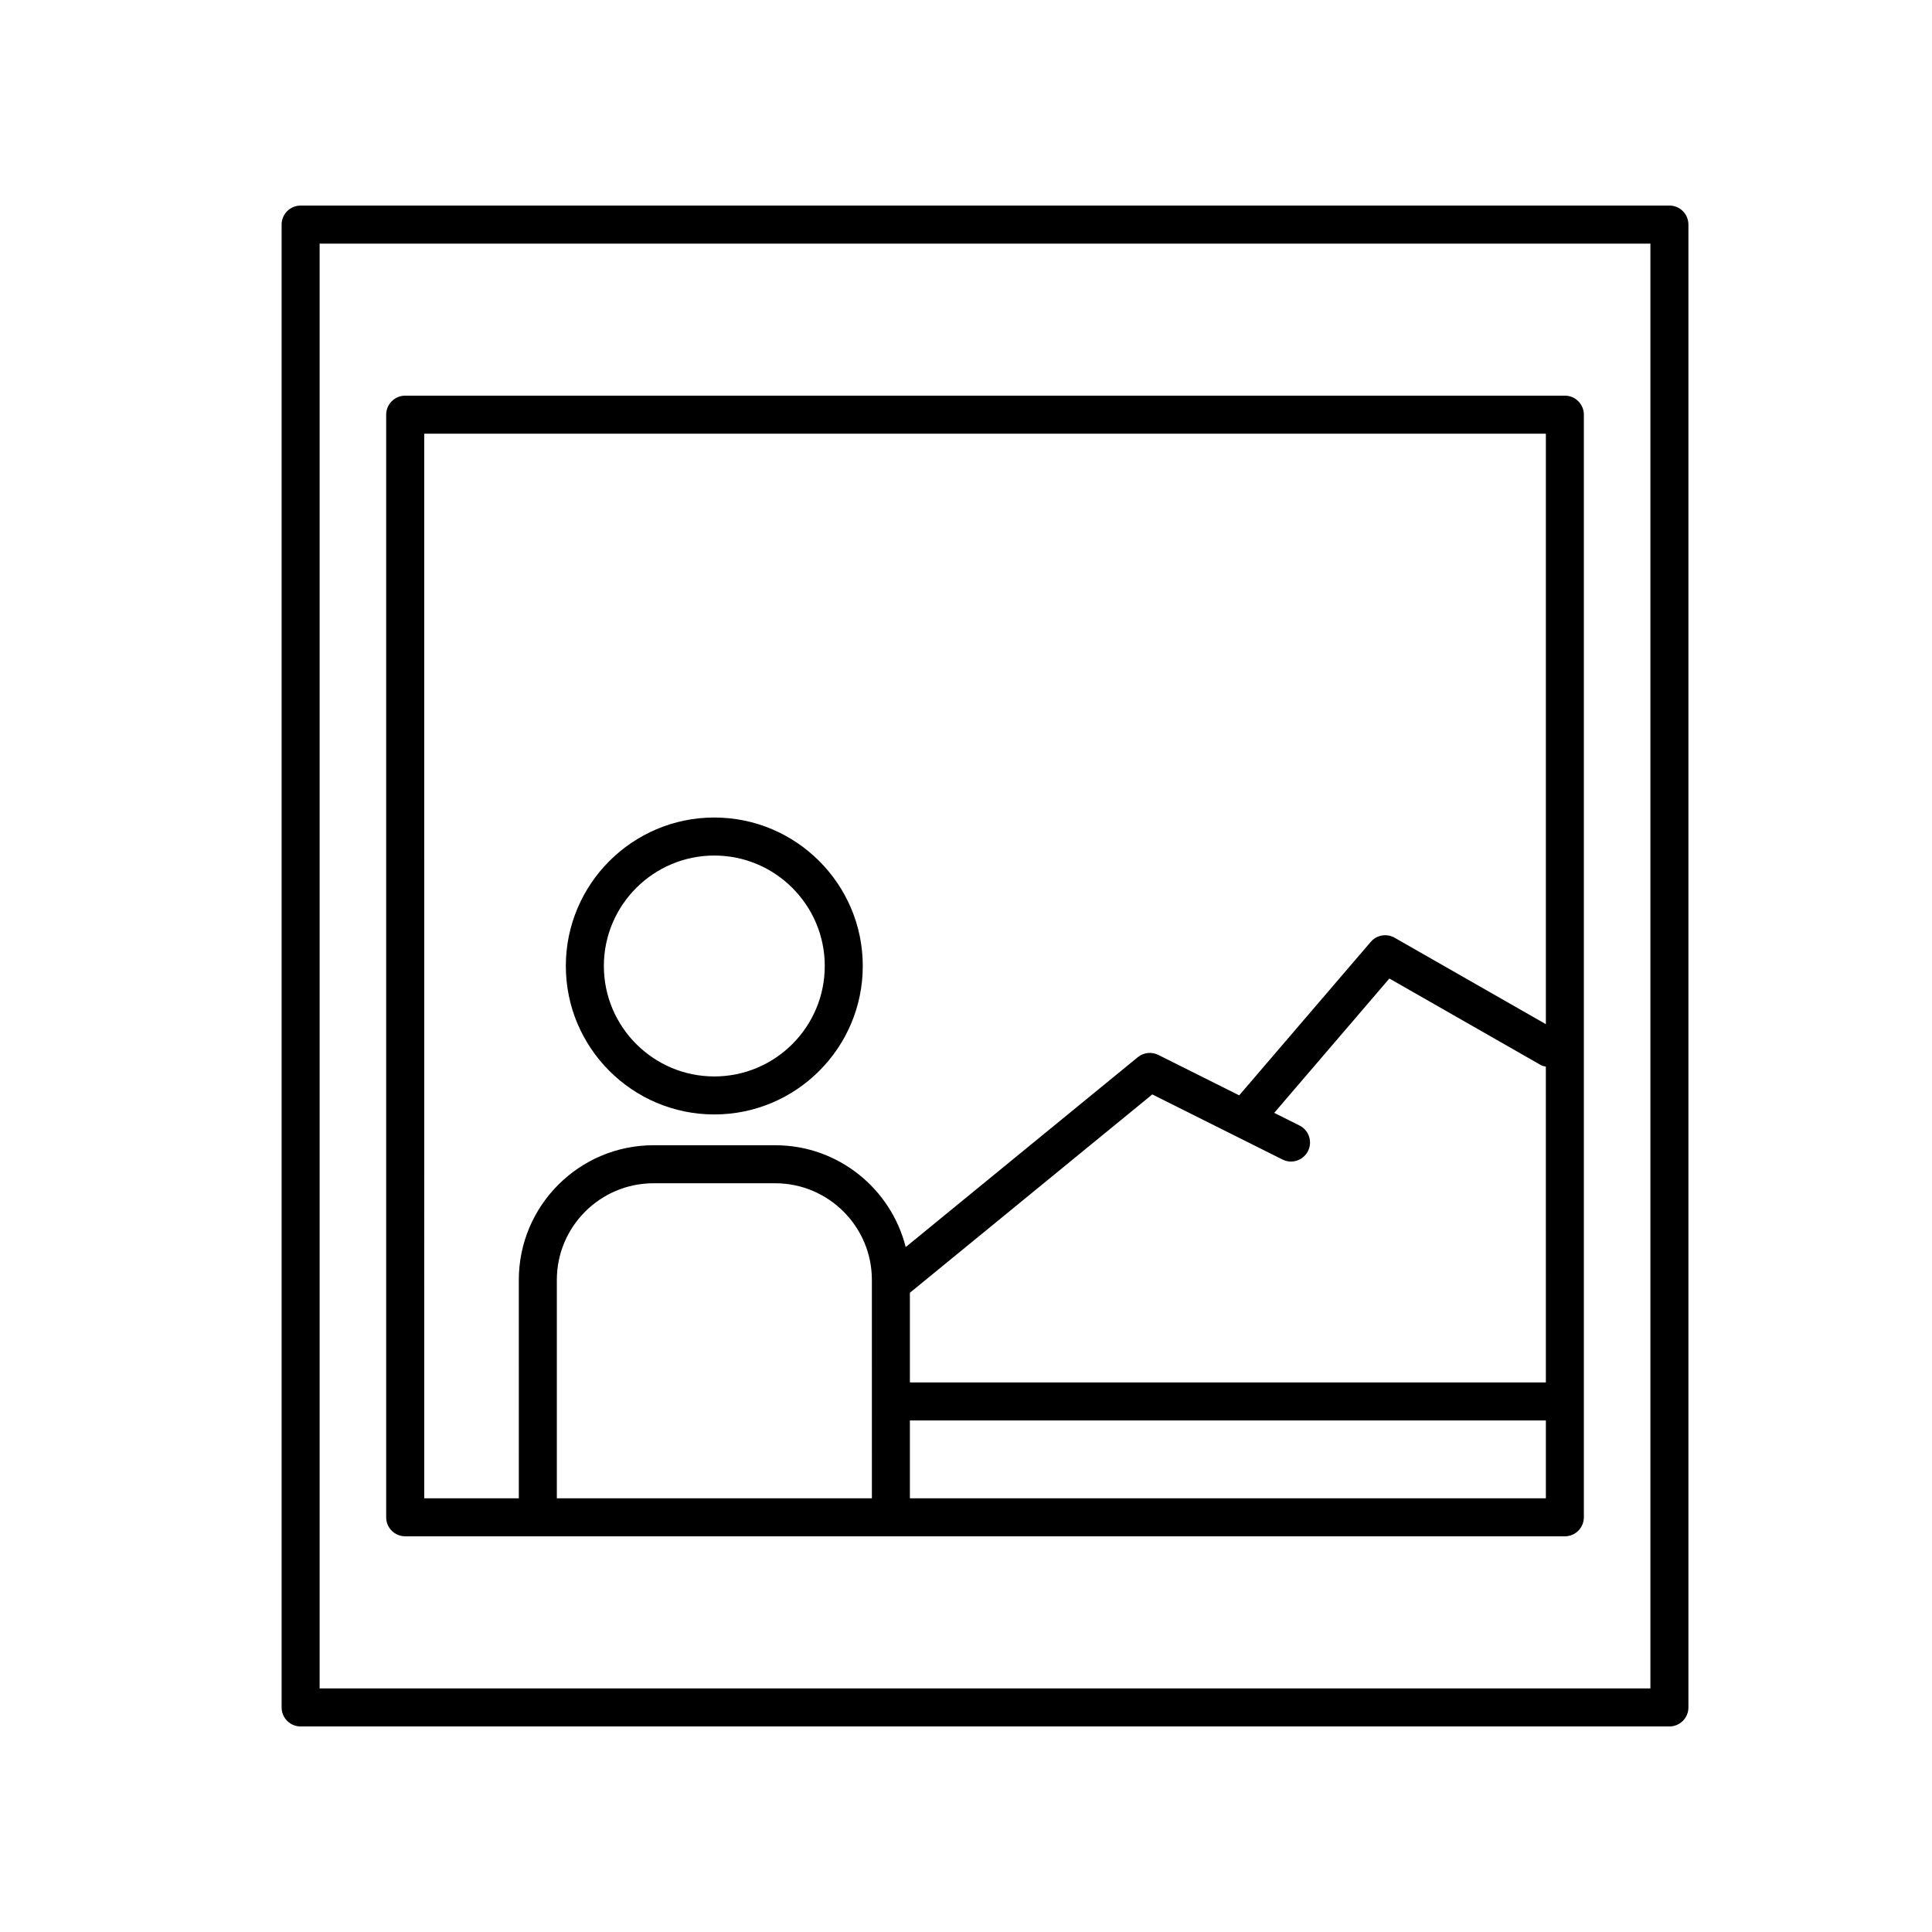
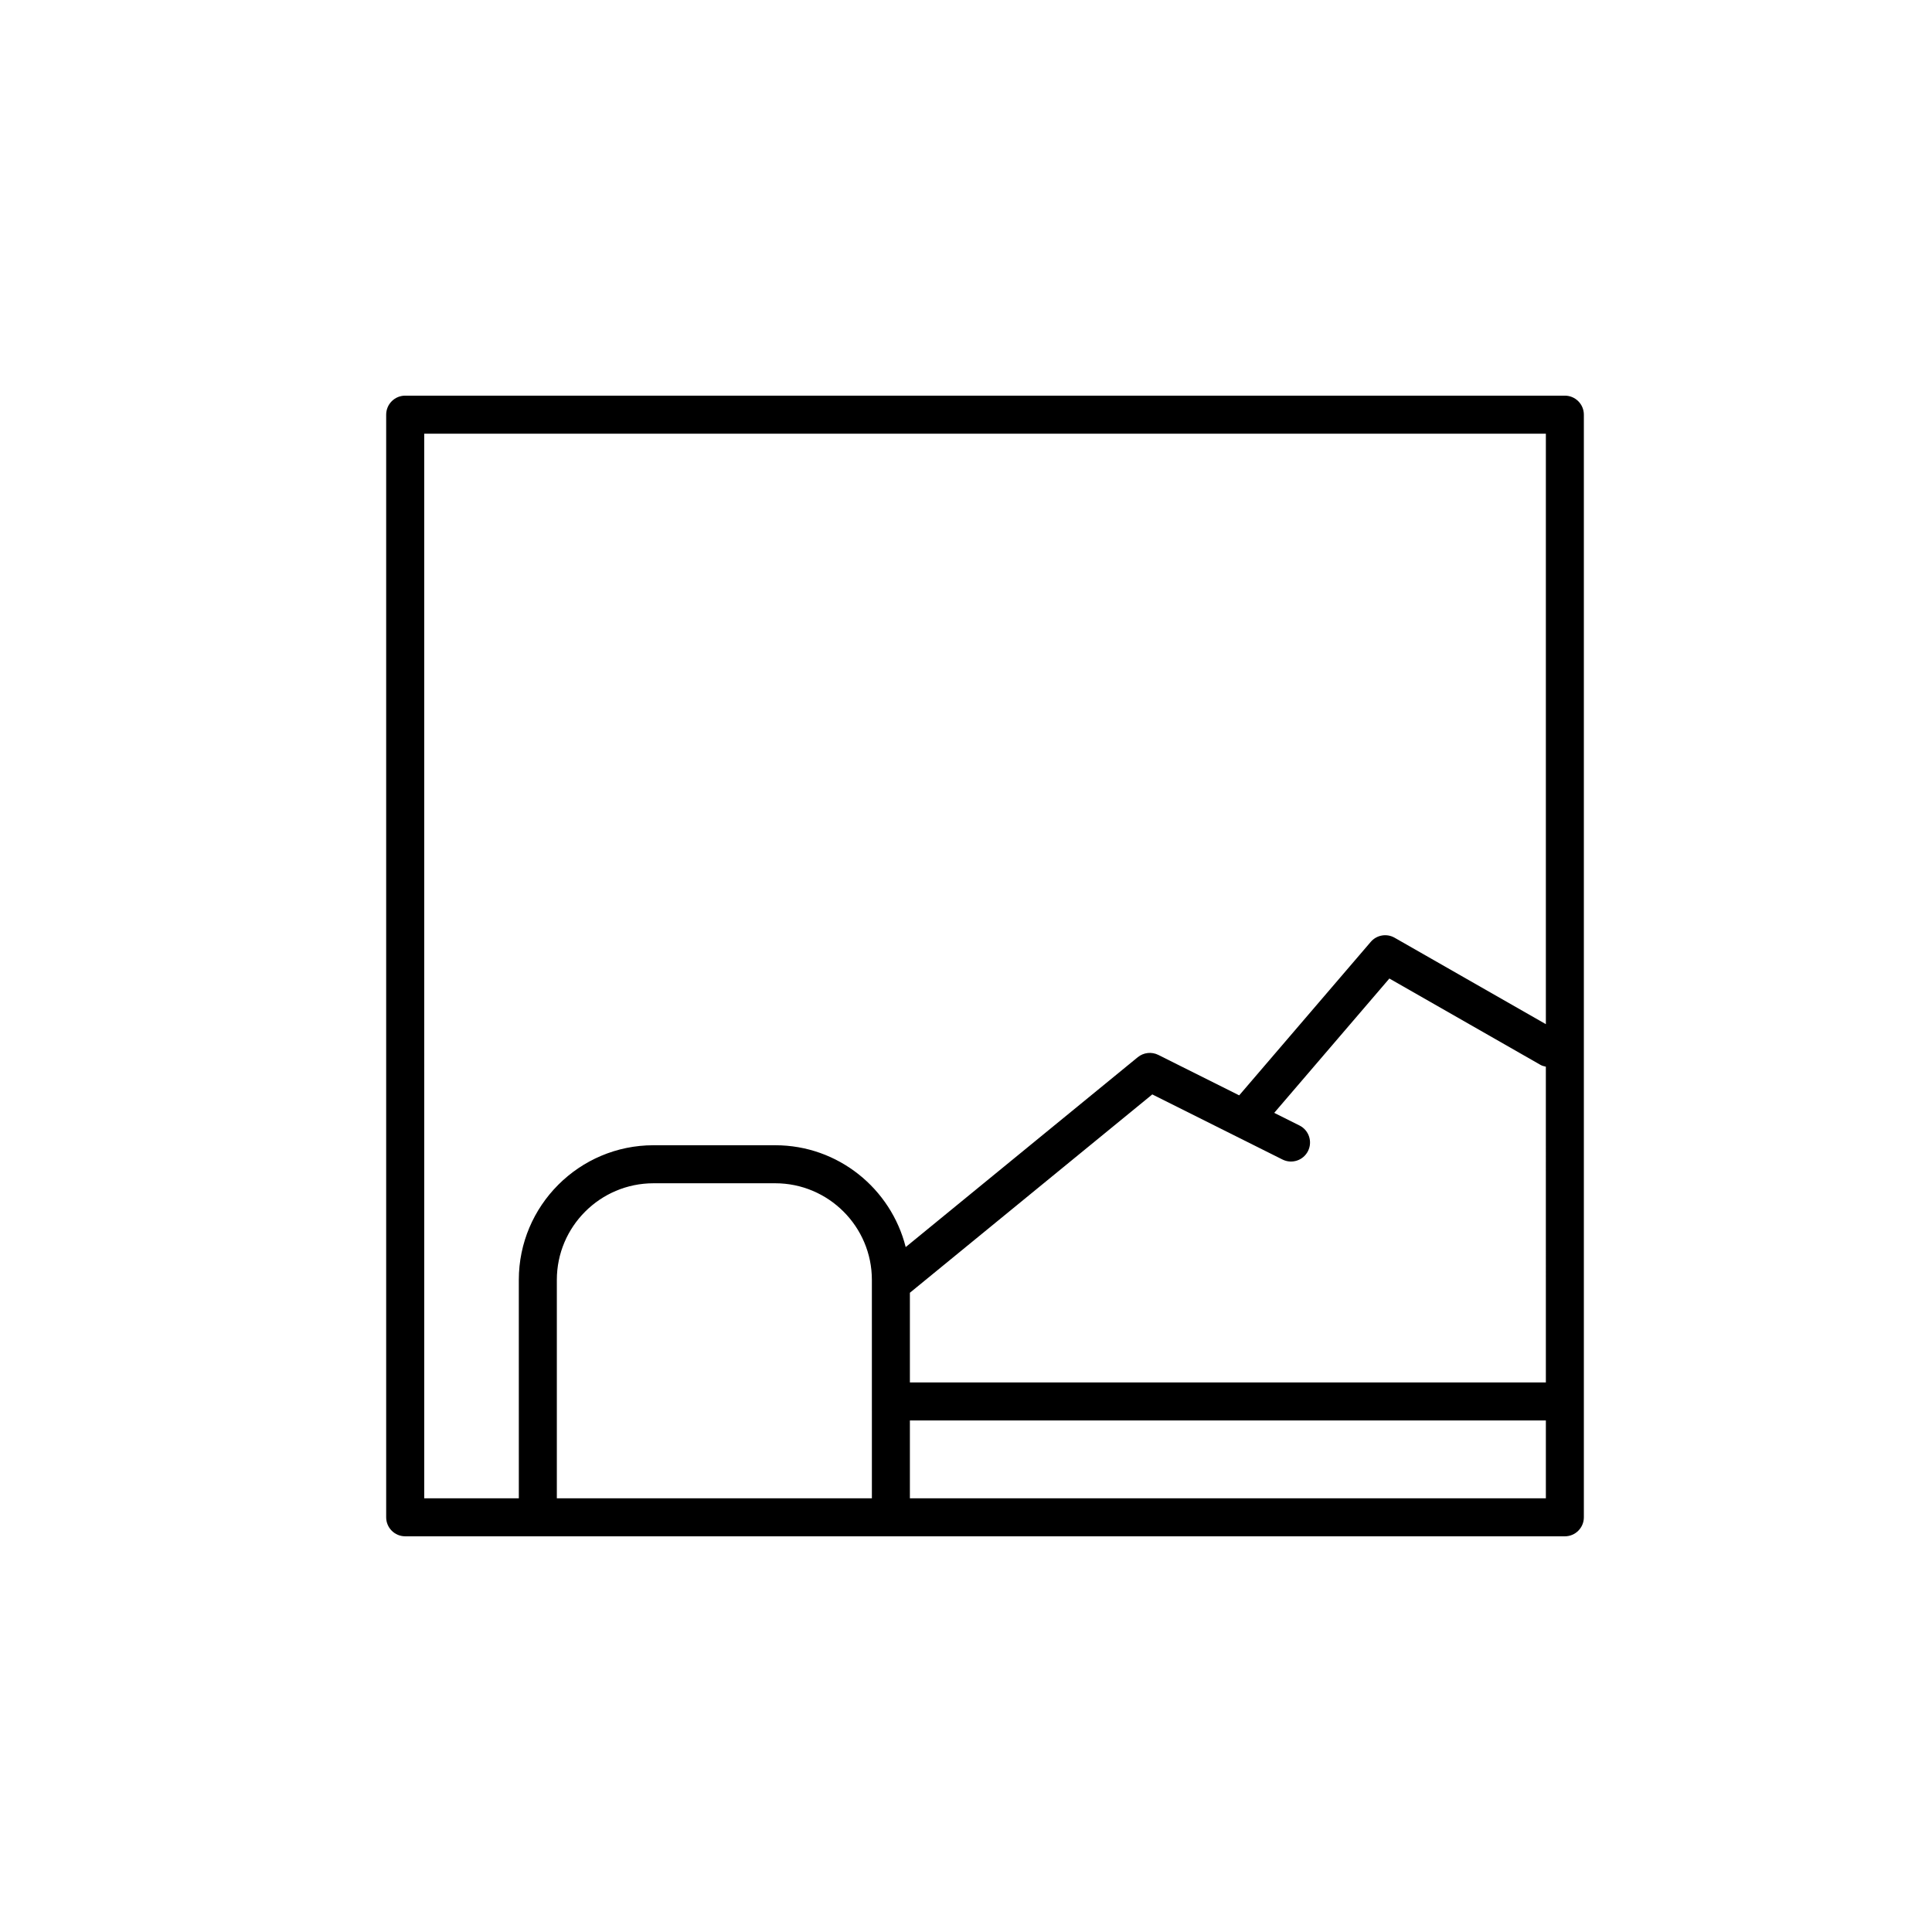
<svg xmlns="http://www.w3.org/2000/svg" fill="#000000" width="800px" height="800px" version="1.1" viewBox="144 144 512 512">
  <g>
-     <path d="m586.41 198.48h-362.74c-2.781 0-5.039 2.254-5.039 5.039v392.97c0 2.781 2.254 5.039 5.039 5.039h362.74c2.781 0 5.039-2.254 5.039-5.039v-392.98c0-2.781-2.254-5.035-5.039-5.035zm-5.035 392.97h-352.67v-382.89h352.67z" />
    <path d="m251.38 551.14h307.32c2.781 0 5.039-2.254 5.039-5.039v-292.21c0-2.781-2.254-5.039-5.039-5.039h-307.32c-2.781 0-5.039 2.254-5.039 5.039v292.21c0 2.781 2.258 5.035 5.039 5.035zm123.68-10.074h-83.492v-57.879c0-14.121 11.488-25.609 25.609-25.609h32.27c14.121 0 25.609 11.488 25.609 25.609zm178.61 0h-168.54v-20.633h168.54zm0-30.711h-168.54v-23.762l64.238-52.562 34.508 17.254c2.496 1.246 5.519 0.23 6.762-2.254 1.246-2.488 0.234-5.516-2.254-6.762l-6.703-3.352 30.516-35.602 40.051 22.887c0.449 0.262 0.938 0.367 1.418 0.473zm-297.25-251.42h297.25v156.48l-40.082-22.906c-2.098-1.199-4.75-0.742-6.324 1.094l-34.867 40.676-21.434-10.719c-1.77-0.883-3.898-0.648-5.445 0.609l-61.5 50.32c-3.898-15.48-17.898-26.988-34.57-26.988h-32.27c-19.676 0-35.688 16.008-35.688 35.688l0.004 57.879h-25.07z" />
-     <path d="m333.3 439.34c21.695 0 39.344-17.652 39.344-39.344 0-21.695-17.652-39.344-39.344-39.344-21.695-0.004-39.348 17.648-39.348 39.344 0 21.691 17.652 39.344 39.348 39.344zm0-68.613c16.141 0 29.27 13.129 29.27 29.27s-13.129 29.27-29.27 29.27c-16.141 0-29.27-13.133-29.27-29.27 0-16.141 13.129-29.27 29.27-29.27z" />
  </g>
</svg>